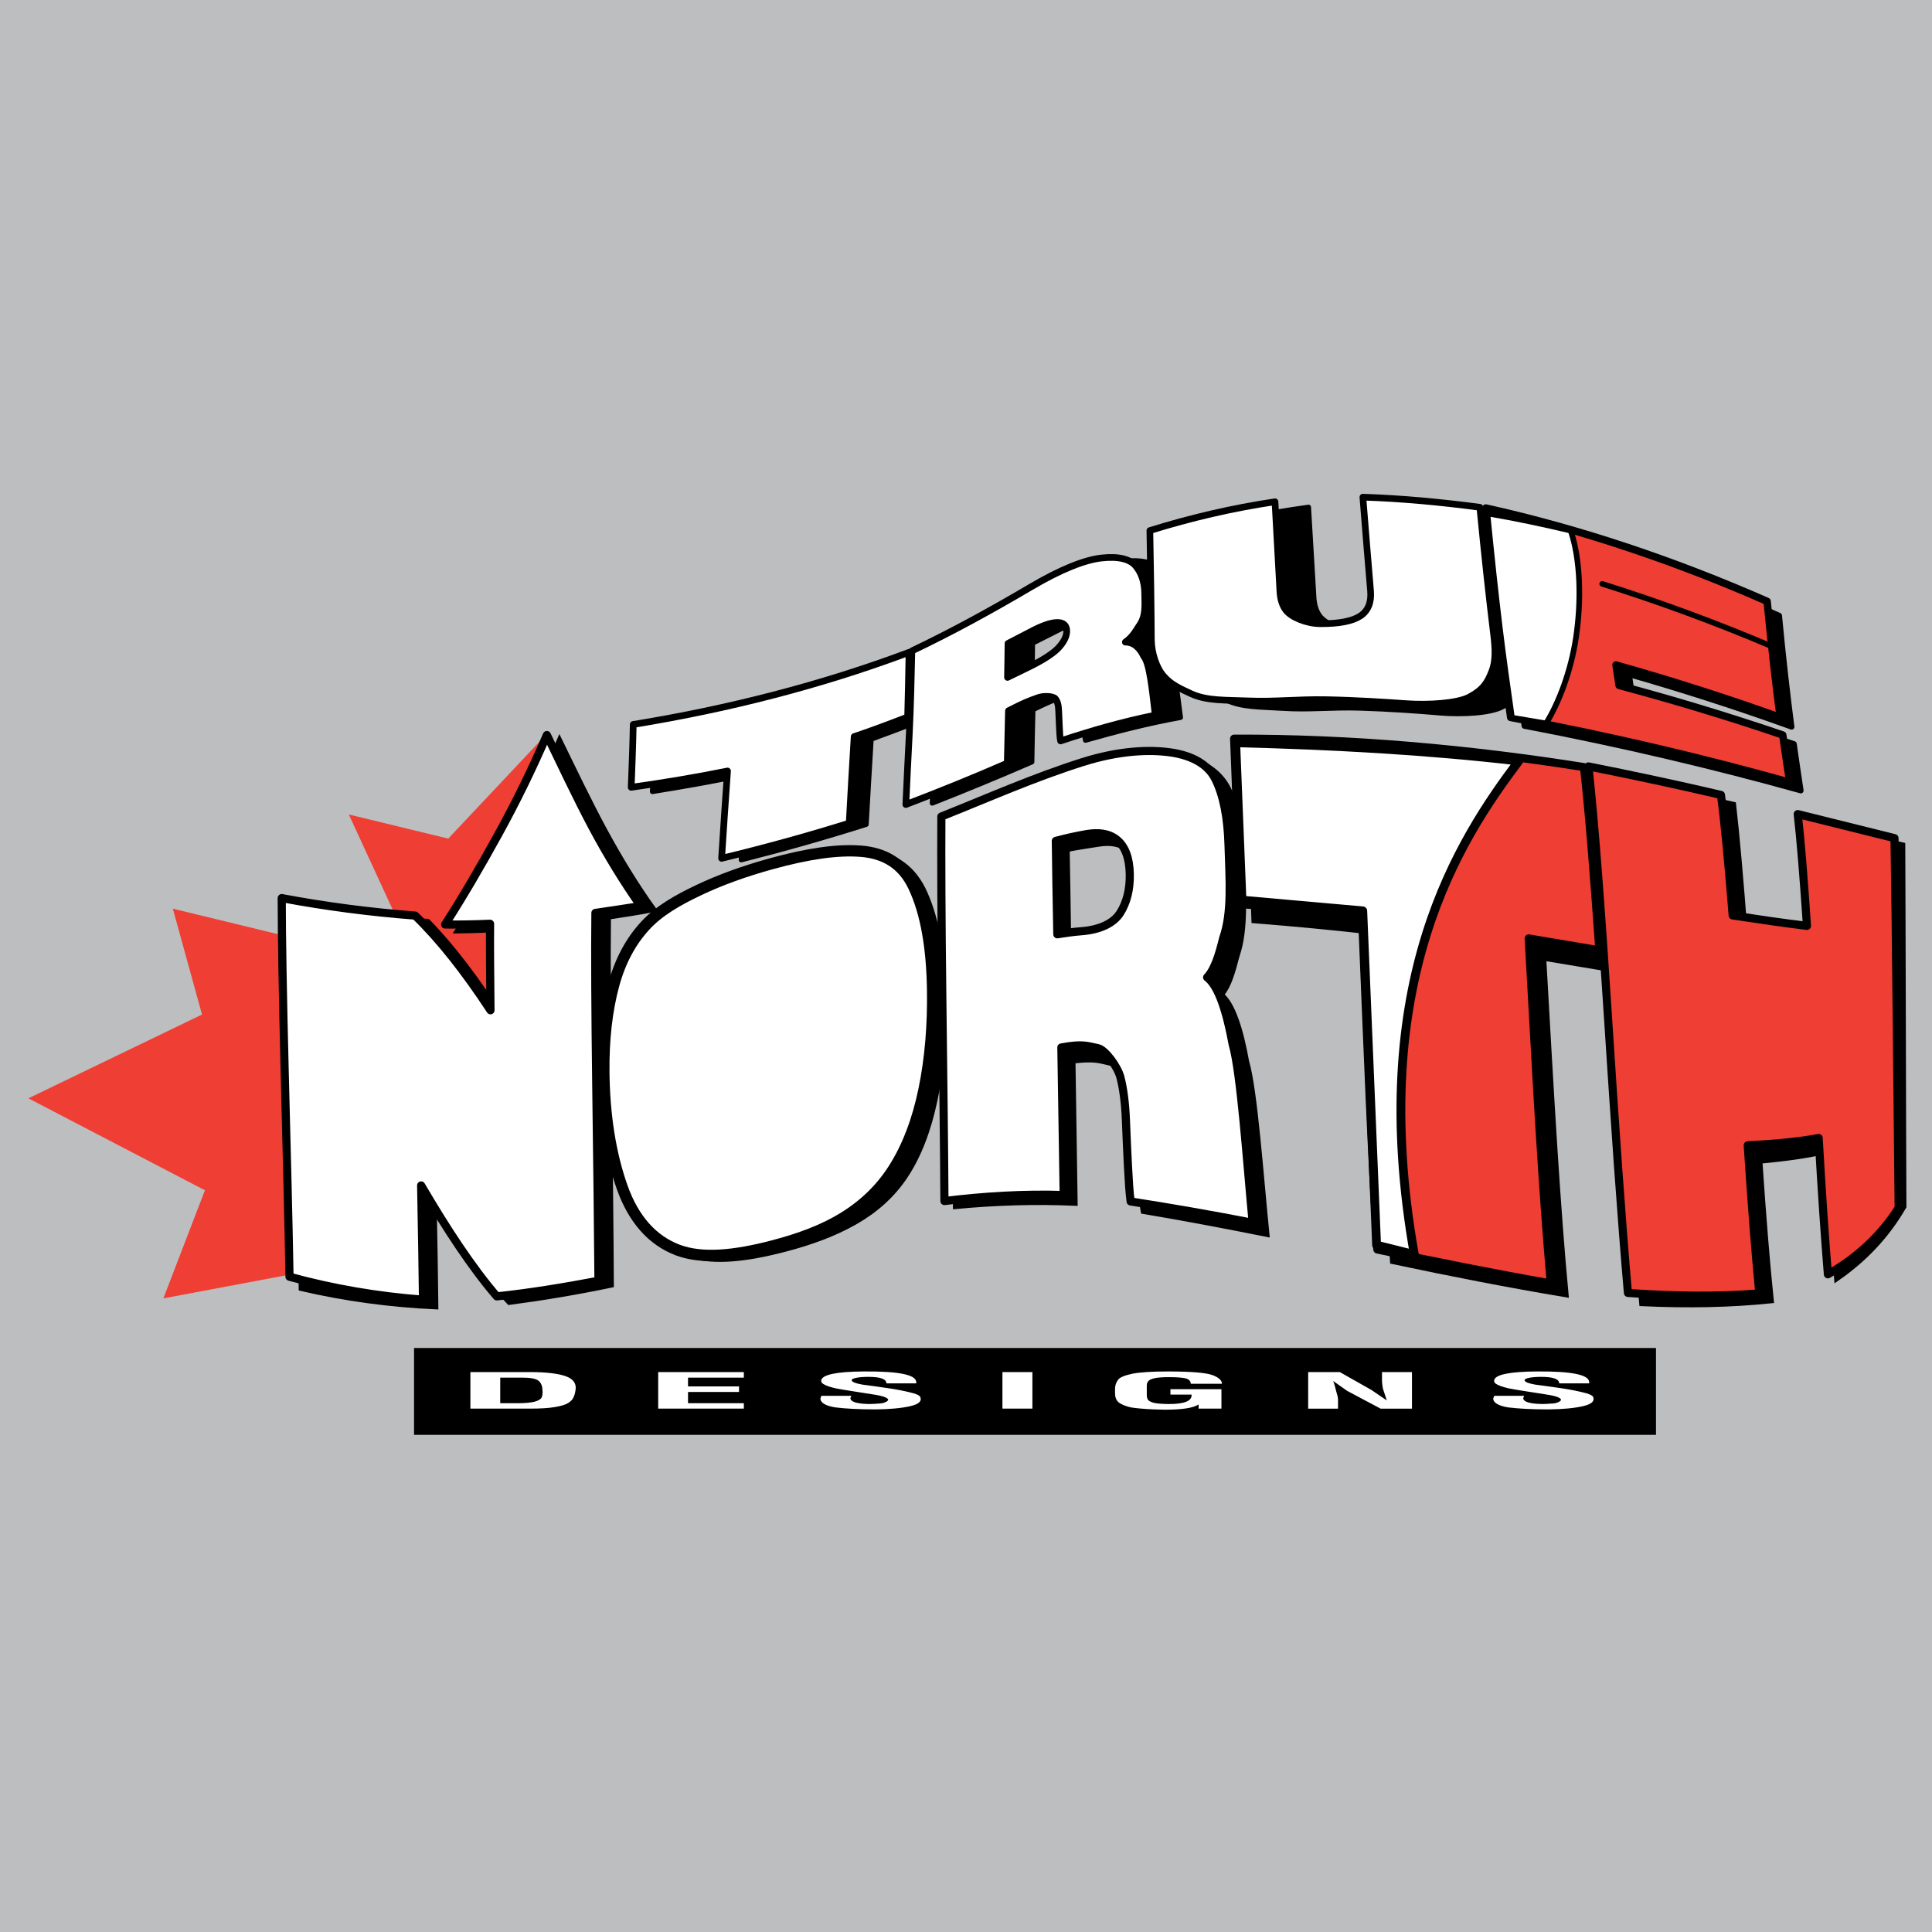
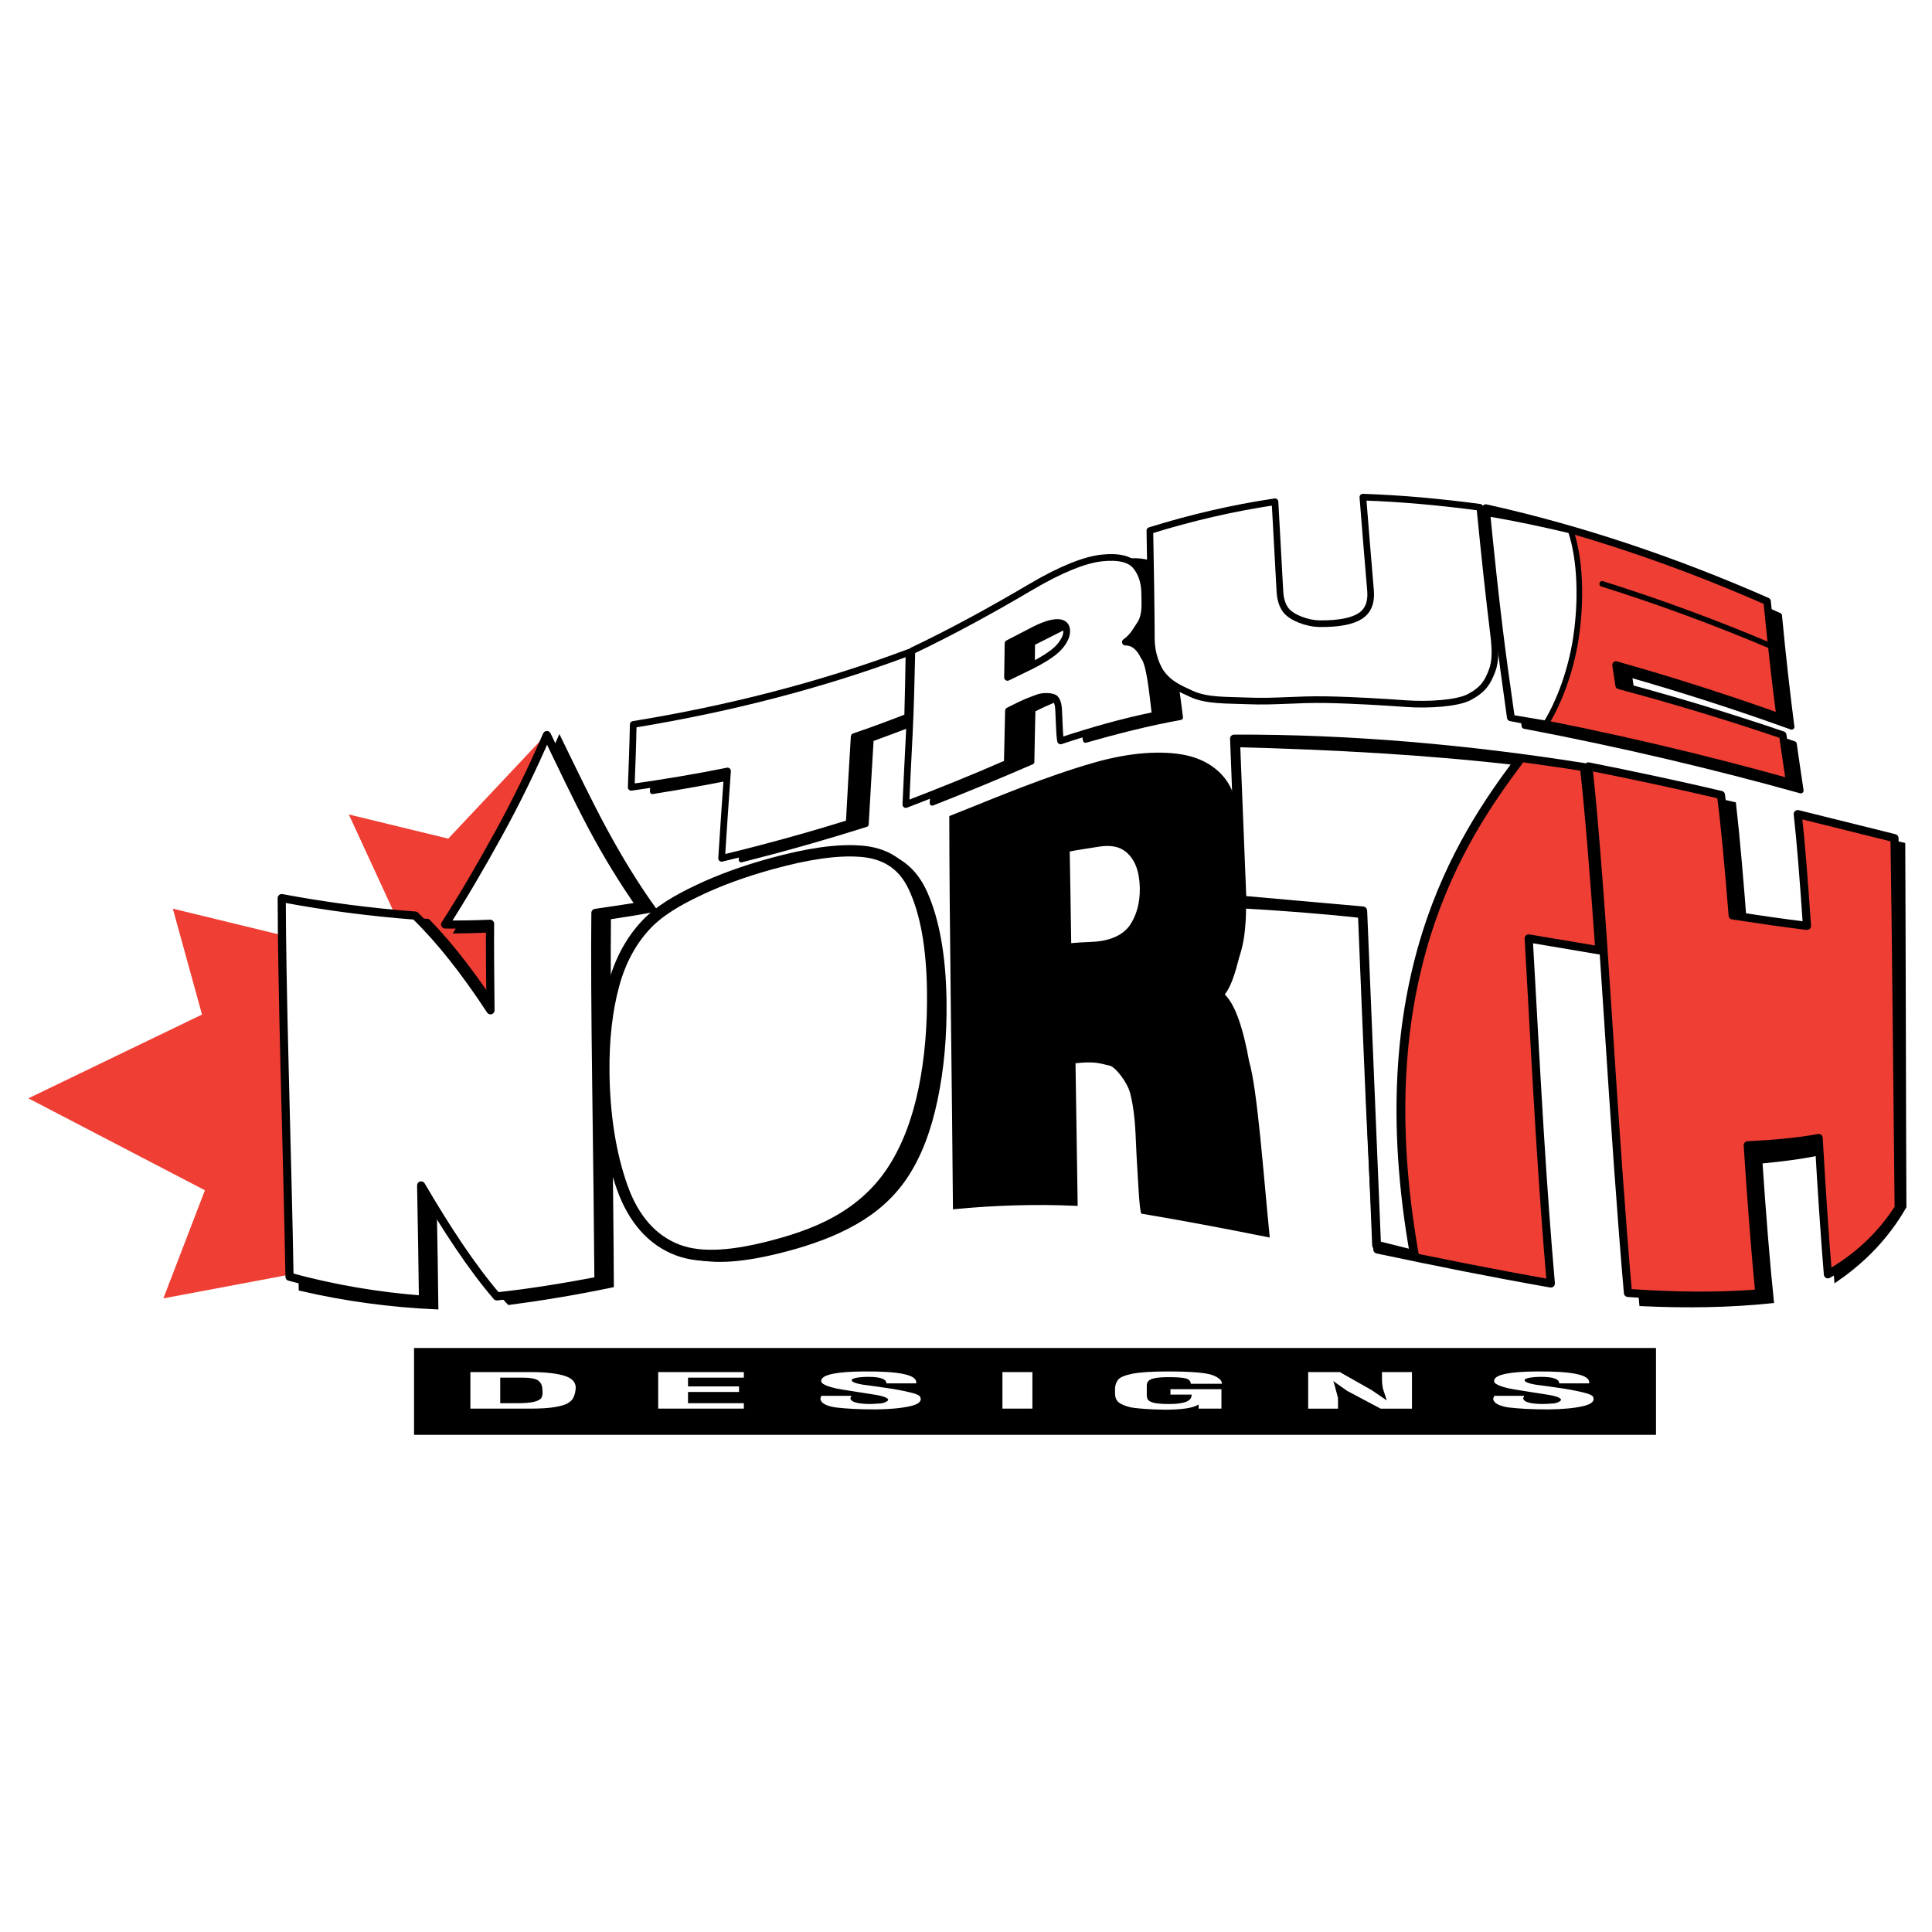
<svg xmlns="http://www.w3.org/2000/svg" version="1.0" id="Layer_1" x="0px" y="0px" width="192.756px" height="192.756px" viewBox="0 0 192.756 192.756" enable-background="new 0 0 192.756 192.756" xml:space="preserve">
  <g>
-     <polygon fill-rule="evenodd" clip-rule="evenodd" fill="#BCBEC0" points="0,0 192.756,0 192.756,192.756 0,192.756 0,0  " />
    <polygon fill-rule="evenodd" clip-rule="evenodd" fill="#EF3E33" points="54.418,73.366 44.722,83.67 34.803,81.261 41.896,96.644    17.243,90.658 20.155,101.221 2.834,109.58 20.446,118.754 16.3,129.539 30.091,126.945 36.67,117.863 56.868,118.977    54.418,73.366  " />
-     <path fill-rule="evenodd" clip-rule="evenodd" stroke="#000000" stroke-width="0.561" stroke-miterlimit="2.613" d="   M124.462,74.274c11.71,0.152,23.505,1.341,34.964,3.235c0.505,4.816,1.02,11.512,1.559,19.227c-2.31-0.381-4.619-0.772-7-1.169   c0.368,6.419,0.723,12.878,1.12,19.069c0.368,5.709,0.741,10.648,1.11,14.51c-5.64-0.943-11.42-2.072-17.252-3.309   c-0.251-3.789-0.54-8.629-0.8-14.213c-0.282-6.061-0.532-12.361-0.789-18.614c-4.108-0.466-8.182-0.861-12.238-1.178   C124.886,84.709,124.652,78.617,124.462,74.274L124.462,74.274z" />
    <path fill-rule="evenodd" clip-rule="evenodd" stroke="#000000" stroke-width="0.561" stroke-miterlimit="2.613" d="   M106.442,84.726c0.059,3.017,0.104,6.266,0.156,9.682c0.794-0.087,1.623-0.124,2.452-0.163c1.923-0.092,3.252-0.805,3.921-1.797   c0.674-1,1.057-2.3,1.028-3.869c-0.03-1.687-0.499-2.917-1.368-3.7c-0.82-0.74-1.859-0.878-3.098-0.674   C108.494,84.376,107.449,84.516,106.442,84.726L106.442,84.726z M94.991,81.614c4.613-1.836,9.268-3.826,14.226-5.253   c3.724-1.071,6.783-1.176,8.883-0.77c2.193,0.424,3.727,1.63,4.469,3.184c0.818,1.713,1.258,4.083,1.352,7   c0.117,3.639,0.357,6.925-0.507,9.504c-0.208,0.614-0.649,2.969-1.611,3.969c1.169,0.889,1.997,3.604,2.546,6.697   c0.827,2.742,1.458,11.609,2.019,17.176c-4.181-0.84-8.292-1.611-12.28-2.285c-0.158-0.807-0.183-1.836-0.273-3.154   c-0.1-1.447-0.17-2.994-0.24-4.549c-0.076-1.662-0.264-3.074-0.562-4.188c-0.284-1.064-1.501-2.74-2.242-2.902   c-1.128-0.248-1.519-0.473-3.752-0.213c0.09,5.6,0.165,10.443,0.217,14.189c-4.007-0.174-7.943-0.045-11.881,0.326   c-0.039-5.203-0.119-12.18-0.213-19.979C95.048,92.712,94.995,86.121,94.991,81.614L94.991,81.614z" />
    <path fill-rule="evenodd" clip-rule="evenodd" stroke="#000000" stroke-width="0.561" stroke-miterlimit="2.613" d="   M50.178,92.693c-0.014,2.357,0.005,5.489,0.067,9.196c-2.576-4.059-5.12-7.417-7.583-9.932c-4.503-0.253-8.971-0.743-13.367-1.472   c0.026,4.13,0.145,10.352,0.331,17.857c0.193,7.803,0.362,14.871,0.456,20.188c4.41,1.021,8.873,1.617,13.372,1.824   c-0.03-2.893-0.091-6.572-0.176-10.818c2.529,4.223,5.051,7.746,7.541,10.373c3.375-0.445,6.768-1.016,10.144-1.719   c-0.022-4.963-0.098-11.561-0.195-18.906c-0.096-7.211-0.145-13.453-0.094-17.817c1.501-0.227,3.003-0.45,4.505-0.745   c-1.68-2.336-3.343-5.051-4.853-7.836c-1.547-2.854-3.039-5.982-4.503-8.981c-1.405,3.246-3.086,6.683-4.846,9.866   c-1.763,3.189-3.588,6.345-5.3,9.078C47.158,92.833,48.659,92.763,50.178,92.693L50.178,92.693z" />
-     <path fill-rule="evenodd" clip-rule="evenodd" stroke="#000000" stroke-width="0.52" stroke-miterlimit="2.613" d="M78.127,86.39   c3.55-1.019,6.5-1.524,8.871-1.277c2.373,0.247,4.191,1.555,5.275,3.994c1.233,2.775,1.836,6.408,1.902,10.647   c0.055,3.496-0.238,6.871-0.904,10.014c-0.628,2.961-1.574,5.486-2.939,7.551c-1.29,1.951-3.005,3.451-5.019,4.6   c-2.042,1.166-4.358,2.021-6.995,2.711c-3.833,1.002-7.073,1.369-9.521,0.592c-2.541-0.809-4.39-2.809-5.484-5.779   c-1.207-3.275-1.841-7.18-1.863-11.428c-0.017-3.238,0.289-6.23,1.007-8.887c0.67-2.481,1.682-4.596,3.144-6.316   c1.332-1.567,3.185-2.685,5.305-3.729C73.02,88.041,75.44,87.161,78.127,86.39L78.127,86.39z" />
+     <path fill-rule="evenodd" clip-rule="evenodd" stroke="#000000" stroke-width="0.52" stroke-miterlimit="2.613" d="M78.127,86.39   c3.55-1.019,6.5-1.524,8.871-1.277c2.373,0.247,4.191,1.555,5.275,3.994c1.233,2.775,1.836,6.408,1.902,10.647   c0.055,3.496-0.238,6.871-0.904,10.014c-0.628,2.961-1.574,5.486-2.939,7.551c-1.29,1.951-3.005,3.451-5.019,4.6   c-2.042,1.166-4.358,2.021-6.995,2.711c-3.833,1.002-7.073,1.369-9.521,0.592c-2.541-0.809-4.39-2.809-5.484-5.779   c-0.017-3.238,0.289-6.23,1.007-8.887c0.67-2.481,1.682-4.596,3.144-6.316   c1.332-1.567,3.185-2.685,5.305-3.729C73.02,88.041,75.44,87.161,78.127,86.39L78.127,86.39z" />
    <path fill-rule="evenodd" clip-rule="evenodd" stroke="#000000" stroke-width="0.561" stroke-miterlimit="2.613" d="   M159.832,77.457c4.52,0.908,8.88,1.859,13.1,2.823c0.364,3.175,0.749,7.622,1.137,12.74c2.505,0.33,4.958,0.643,7.234,0.854   c-0.296-4.71-0.592-8.826-0.887-11.753c3.407,0.796,6.567,1.551,9.393,2.209c0.026,4.436,0.033,10.761,0.057,17.852   c0.022,7.096,0.029,13.404,0.056,18.195c-1.71,2.963-3.98,5.301-6.655,7.156c-0.277-3.396-0.572-7.73-0.85-12.754   c-2.112,0.529-4.472,0.816-6.865,1.045c0.369,5.494,0.754,10.221,1.138,13.928c-4.025,0.416-8.313,0.5-12.865,0.285   c-0.651-6.92-1.321-16.15-2-26.561C161.148,93.105,160.478,83.92,159.832,77.457L159.832,77.457z" />
    <path fill-rule="evenodd" clip-rule="evenodd" fill="#FFFFFF" stroke="#000000" stroke-width="0.812" stroke-linecap="round" stroke-linejoin="round" stroke-miterlimit="2.613" d="   M48.894,92.164c-0.023,2.171,0.005,5.071,0.042,8.631c-2.57-3.92-5.066-7.067-7.516-9.447c-4.502-0.343-8.934-0.922-13.312-1.744   c0.003,3.837,0.105,9.707,0.289,17.056c0.194,7.789,0.392,15.037,0.487,20.721c4.392,1.199,8.837,1.955,13.318,2.287   c-0.042-3.176-0.094-7.047-0.184-11.396c2.535,4.33,5.047,8.154,7.548,11.068c3.375-0.355,6.768-0.922,10.144-1.559   c-0.037-5.354-0.124-12.168-0.221-19.566c-0.094-7.113-0.131-13.087-0.084-17.133c1.501-0.22,3.021-0.447,4.522-0.683   c-1.684-2.385-3.347-5.098-4.842-7.909c-1.559-2.93-3.048-6.112-4.524-9.154c-1.41,3.286-3.071,6.683-4.841,9.898   c-1.756,3.191-3.587,6.327-5.312,9.002C45.891,92.26,47.392,92.226,48.894,92.164L48.894,92.164z" />
    <path fill-rule="evenodd" clip-rule="evenodd" fill="#FFFFFF" stroke="#000000" stroke-width="1.13" stroke-linecap="round" stroke-linejoin="round" stroke-miterlimit="2.613" d="   M76.972,86.171c3.589-0.988,6.527-1.427,8.9-1.246c2.36,0.18,4.188,1.219,5.28,3.516c1.255,2.642,1.829,6.13,1.896,10.295   c0.055,3.467-0.207,6.859-0.866,10.029c-0.631,3.039-1.632,5.67-3.002,7.83c-1.279,2.016-2.964,3.637-5.029,4.906   c-2.024,1.244-4.373,2.105-6.994,2.793c-3.832,1.004-7.091,1.346-9.544,0.42c-2.544-0.963-4.401-3.09-5.517-6.199   c-1.211-3.379-1.81-7.324-1.852-11.564c-0.032-3.205,0.288-6.15,0.995-8.729c0.652-2.378,1.711-4.33,3.159-5.893   c1.355-1.462,3.2-2.518,5.315-3.522C71.856,87.789,74.271,86.914,76.972,86.171L76.972,86.171z" />
    <path fill-rule="evenodd" clip-rule="evenodd" fill="#EF3E33" stroke="#000000" stroke-width="0.808" stroke-linecap="round" stroke-linejoin="round" stroke-miterlimit="2.613" d="   M158.476,76.464c4.555,0.905,8.985,1.854,13.223,2.845c0.382,2.785,0.766,7.01,1.17,12.024c2.559,0.388,5.064,0.756,7.412,1.042   c-0.314-4.648-0.627-8.579-0.921-11.154c3.513,0.866,6.742,1.675,9.655,2.401c0.063,4.103,0.15,10.378,0.218,17.597   c0.067,7.34,0.135,14.035,0.196,19.301c-1.815,2.82-4.192,4.994-7.06,6.621c-0.312-3.777-0.625-8.389-0.92-13.602   c-2.184,0.408-4.596,0.598-7.078,0.729c0.37,5.666,0.757,10.67,1.158,14.773c-4.078,0.336-8.472,0.281-13.11-0.045   c-0.655-7.471-1.314-17.021-1.99-27.512C159.766,91.201,159.118,82.351,158.476,76.464L158.476,76.464z" />
-     <path fill-rule="evenodd" clip-rule="evenodd" fill="#FFFFFF" stroke="#000000" stroke-width="0.812" stroke-linecap="round" stroke-linejoin="round" stroke-miterlimit="2.613" d="   M105.34,83.895c0.038,2.877,0.083,6.002,0.15,9.318c0.76-0.112,1.536-0.242,2.348-0.3c1.94-0.14,3.288-0.824,3.922-1.83   c0.656-1.042,0.987-2.325,0.959-3.867c-0.029-1.589-0.45-2.76-1.296-3.44c-0.806-0.648-1.858-0.763-3.097-0.544   C107.304,83.413,106.294,83.64,105.34,83.895L105.34,83.895z M93.92,81.465c4.63-1.843,9.219-3.895,14.12-5.439   c3.676-1.159,6.697-1.262,8.809-0.948c2.14,0.318,3.681,1.213,4.394,2.626c0.827,1.64,1.246,3.857,1.329,6.621   c0.106,3.539,0.356,6.727-0.527,9.251c-0.172,0.604-0.648,2.946-1.61,3.935c1.169,0.869,1.98,3.578,2.548,6.676   c0.811,2.766,1.429,11.818,1.997,17.814c-4.199-0.818-8.24-1.518-12.176-2.131c-0.127-0.951-0.183-1.986-0.263-3.459   c-0.079-1.459-0.145-3.08-0.21-4.691c-0.066-1.676-0.258-3.131-0.546-4.236c-0.276-1.061-1.521-2.76-2.245-2.908   c-1.129-0.234-1.536-0.455-3.647-0.07c0.094,5.676,0.175,10.693,0.233,14.721c-4.006-0.127-7.926,0.115-11.899,0.6   c-0.033-5.574-0.121-12.709-0.215-20.494C93.92,91.831,93.895,85.583,93.92,81.465L93.92,81.465z" />
    <path fill-rule="evenodd" clip-rule="evenodd" stroke="#000000" stroke-width="0.494" stroke-linecap="round" stroke-linejoin="round" stroke-miterlimit="2.613" d="   M65.326,72.874c9.299-1.653,18.339-4.097,26.983-7.384c-0.042,2.239-0.088,4.319-0.15,6.292c-1.734,0.665-3.486,1.329-5.238,1.968   c-0.171,2.893-0.345,5.697-0.498,8.501c-4.088,1.296-8.246,2.473-12.473,3.542c0.165-2.826,0.37-5.65,0.573-8.545   c-3.121,0.676-6.276,1.22-9.432,1.731C65.169,77.023,65.262,74.999,65.326,72.874L65.326,72.874z" />
    <path fill-rule="evenodd" clip-rule="evenodd" stroke="#000000" stroke-width="0.496" stroke-linecap="round" stroke-linejoin="round" stroke-miterlimit="2.613" d="   M103.018,64.173c-0.009,1.147-0.021,2.258-0.054,3.332c0.627-0.3,1.288-0.602,1.933-0.906c1.533-0.722,2.6-1.417,3.148-1.976   c0.547-0.556,0.847-1.068,0.851-1.596c0.005-0.573-0.342-0.907-0.979-0.898c-0.654,0.008-1.466,0.302-2.444,0.805   C104.64,63.361,103.818,63.774,103.018,64.173L103.018,64.173z M93.589,65.048c3.967-1.961,7.81-4.123,11.745-6.397   c2.973-1.719,5.34-2.506,7.008-2.671c1.682-0.167,2.847,0.198,3.425,0.864c0.585,0.673,0.9,1.585,0.912,2.692   c0.014,1.244,0.125,2.261-0.608,3.239c-0.161,0.224-0.562,1.028-1.32,1.519c0.883,0.017,1.454,0.654,1.849,1.445   c0.571,0.657,0.864,3.454,1.181,5.844c-3.248,0.588-6.393,1.398-9.484,2.277c-0.096-0.402-0.11-0.875-0.14-1.451   c-0.028-0.549-0.065-1.091-0.076-1.627c-0.01-0.529-0.136-0.919-0.343-1.169c-0.19-0.23-1.126-0.304-1.699-0.09   c-0.888,0.331-1.198,0.408-2.98,1.283c-0.043,1.732-0.08,3.464-0.108,5.215c-3.25,1.412-6.57,2.781-9.942,4.111   c0.093-2.369,0.202-4.715,0.319-7.094C93.447,70.554,93.536,67.915,93.589,65.048L93.589,65.048z" />
-     <path fill-rule="evenodd" clip-rule="evenodd" stroke="#000000" stroke-width="0.499" stroke-linecap="round" stroke-linejoin="round" stroke-miterlimit="2.613" d="   M118.115,53.191c4.082-1.143,8.233-2.023,12.438-2.588c0.19,3.281,0.372,6.248,0.534,8.986c0.044,0.751,0.235,1.394,0.594,1.867   c0.562,0.742,2.068,1.438,3.414,1.447c1.888,0.014,3.253-0.196,3.998-0.685c0.758-0.497,1.09-1.339,0.984-2.497   c-0.259-2.833-0.51-5.91-0.771-9.344c3.854,0.188,7.741,0.622,11.61,1.248c0.483,4.774,0.934,8.911,1.395,12.58   c0.188,1.5,0.211,2.696-0.175,3.706c-0.433,1.133-0.813,1.859-2.208,2.597c-1.183,0.661-4.074,0.817-6.267,0.626   c-2.134-0.186-5.025-0.389-7.933-0.481c-2.89-0.091-5.116,0.193-7.759,0.019c-2.166-0.144-4.106-0.073-5.651-0.84   c-1.26-0.626-2.056-1.086-2.803-1.905c-0.711-0.819-1.23-2.396-1.243-3.766C118.242,60.859,118.187,57.238,118.115,53.191   L118.115,53.191z" />
    <path fill-rule="evenodd" clip-rule="evenodd" stroke="#000000" stroke-width="0.554" stroke-linecap="round" stroke-linejoin="round" stroke-miterlimit="2.613" d="   M149.553,51.857c9.539,2.272,18.9,5.492,27.961,9.563c0.409,4.335,0.833,7.955,1.237,11.099   c-5.176-1.867-10.598-3.626-16.214-5.235c0.099,0.69,0.197,1.349,0.313,2.008c5.62,1.531,11.011,3.194,16.137,4.934   c0.22,1.538,0.44,3.076,0.681,4.653c-8.434-2.351-17.732-4.573-27.58-6.447c-0.425-3.061-0.857-6.072-1.257-9.182   C150.398,59.891,149.989,56.139,149.553,51.857L149.553,51.857z" />
    <path fill-rule="evenodd" clip-rule="evenodd" fill="#FFFFFF" stroke="#000000" stroke-width="0.668" stroke-linecap="round" stroke-linejoin="round" stroke-miterlimit="2.613" d="   M63.178,72.279c9.475-1.544,18.724-3.9,27.516-7.193c-0.037,2.292-0.078,4.435-0.138,6.452c-1.76,0.678-3.521,1.351-5.334,1.952   c-0.173,2.954-0.353,5.8-0.496,8.636c-4.186,1.307-8.423,2.473-12.731,3.51c0.174-2.872,0.386-5.748,0.59-8.713   c-3.186,0.646-6.389,1.174-9.609,1.627C63.051,76.547,63.137,74.464,63.178,72.279L63.178,72.279z" />
    <path fill-rule="evenodd" clip-rule="evenodd" fill="#FFFFFF" stroke="#000000" stroke-width="0.668" stroke-linecap="round" stroke-linejoin="round" stroke-miterlimit="2.613" d="   M100.57,64.196c-0.008,1.167-0.036,2.292-0.051,3.387c0.616-0.304,1.233-0.606,1.901-0.925c1.55-0.739,2.635-1.441,3.166-2.004   c0.542-0.576,0.837-1.151,0.841-1.679c0.004-0.586-0.331-0.883-0.975-0.867c-0.645,0.016-1.483,0.324-2.455,0.829   C102.157,63.373,101.362,63.785,100.57,64.196L100.57,64.196z M90.976,64.946c4.045-1.927,7.96-4.078,11.856-6.375   c3.019-1.78,5.382-2.708,7.051-2.897c1.686-0.19,2.836,0.092,3.415,0.778c0.583,0.691,0.896,1.616,0.908,2.738   c0.015,1.274,0.147,2.308-0.595,3.307c-0.163,0.227-0.568,1.048-1.334,1.566c0.892-0.003,1.47,0.638,1.85,1.442   c0.578,0.654,0.854,3.463,1.134,5.845c-3.249,0.654-6.392,1.554-9.447,2.572c-0.078-0.402-0.092-0.875-0.121-1.444   c-0.027-0.542-0.055-1.084-0.073-1.627c-0.018-0.522-0.135-0.926-0.346-1.158c-0.208-0.23-1.137-0.303-1.734-0.078   c-0.896,0.337-1.212,0.415-2.925,1.299c-0.045,1.742-0.086,3.478-0.118,5.226c-3.285,1.438-6.677,2.809-10.121,4.128   c0.1-2.374,0.232-4.74,0.349-7.155C90.847,70.587,90.913,67.883,90.976,64.946L90.976,64.946z" />
    <path fill-rule="evenodd" clip-rule="evenodd" fill="#FFFFFF" stroke="#000000" stroke-width="0.664" stroke-linecap="round" stroke-linejoin="round" stroke-miterlimit="2.613" d="   M114.723,52.934c4.098-1.277,8.264-2.245,12.483-2.874c0.178,3.275,0.343,6.241,0.493,8.976c0.041,0.742,0.242,1.393,0.599,1.851   c0.553,0.711,2.066,1.328,3.405,1.338c1.919,0.013,3.25-0.258,4.029-0.777c0.755-0.502,1.105-1.338,1.01-2.48   c-0.237-2.838-0.5-5.939-0.767-9.367c3.866,0.125,7.768,0.494,11.668,1.009c0.472,4.806,0.92,8.963,1.373,12.65   c0.184,1.492,0.226,2.688-0.16,3.68c-0.44,1.132-0.84,1.845-2.264,2.607c-1.192,0.634-4.092,0.812-6.299,0.656   c-2.152-0.152-5.046-0.341-7.994-0.396c-2.895-0.053-5.137,0.233-7.784,0.121c-2.147-0.091-4.079,0.014-5.641-0.7   c-1.245-0.569-2.034-0.936-2.751-1.748c-0.732-0.794-1.243-2.323-1.251-3.671C114.855,60.537,114.8,56.954,114.723,52.934   L114.723,52.934z" />
    <path fill-rule="evenodd" clip-rule="evenodd" fill="#EF3E33" stroke="#000000" stroke-width="0.739" stroke-linecap="round" stroke-linejoin="round" stroke-miterlimit="2.613" d="   M148.241,50.684c9.538,2.116,18.935,5.299,28.066,9.312c0.444,4.523,0.867,8.314,1.306,11.581   c-5.244-1.881-10.719-3.636-16.387-5.233c0.099,0.686,0.215,1.372,0.312,2.042c5.672,1.515,11.132,3.18,16.327,4.946   c0.22,1.567,0.457,3.128,0.696,4.715c-8.592-2.395-17.942-4.633-27.841-6.465c-0.422-3.038-0.844-6.056-1.233-9.208   C149.064,58.951,148.663,55.093,148.241,50.684L148.241,50.684z" />
    <path fill-rule="evenodd" clip-rule="evenodd" fill="#FFFFFF" stroke="#000000" stroke-width="0.56" stroke-linecap="round" stroke-linejoin="round" stroke-miterlimit="2.613" d="   M148.397,51.224c0.421,4.258,0.825,8.011,1.231,11.354c0.376,3.094,0.798,6.06,1.221,9.027c1.111,0.185,2.258,0.382,3.404,0.571   c1.315-2.139,2.488-5.273,2.982-8.555c0.549-3.634,0.464-7.774-0.529-10.683C153.932,52.279,151.174,51.699,148.397,51.224   L148.397,51.224z" />
    <path fill="none" stroke="#000000" stroke-width="0.554" stroke-linecap="round" stroke-linejoin="round" stroke-miterlimit="2.613" d="   M159.849,58.251c5.745,1.803,11.367,3.885,16.848,6.205" />
    <polygon fill-rule="evenodd" clip-rule="evenodd" points="41.309,134.49 165.218,134.49 165.218,143.154 41.309,143.154    41.309,134.49  " />
    <path fill-rule="evenodd" clip-rule="evenodd" fill="#FFFFFF" d="M155.562,138.016c0-0.432-0.618-0.646-1.797-0.646   c-0.439,0-0.878,0.029-1.18,0.092c-0.315,0.061-0.48,0.139-0.48,0.246c0.041,0.186,0.384,0.309,1.043,0.432   c0.836,0.107,1.714,0.23,2.551,0.354c0.878,0.123,1.618,0.277,2.194,0.416c0.617,0.139,0.96,0.291,1.057,0.461   c0.164,0.416-0.138,0.723-1.016,0.924c-0.878,0.199-2.016,0.307-3.429,0.322c-1.66,0-3.018-0.076-4.032-0.199   c-0.96-0.154-1.495-0.463-1.495-0.893c0.055-0.107,0.096-0.215,0.096-0.262h2.977c0,0.031,0,0.047,0,0.076   c0,0-0.041,0.031-0.041,0.047c0,0.047-0.041,0.076-0.041,0.092c0,0.385,0.658,0.586,1.934,0.602   c0.343-0.016,0.658-0.016,0.878-0.047c0.261,0,0.48-0.047,0.658-0.123c0.165-0.078,0.302-0.17,0.302-0.246   c0-0.201-0.521-0.4-1.495-0.539c-0.699-0.107-1.399-0.215-2.058-0.324c-0.658-0.092-1.179-0.199-1.618-0.275   c-0.438-0.094-0.837-0.217-1.098-0.34c-0.314-0.139-0.438-0.291-0.397-0.477c0.083-0.555,1.536-0.861,4.211-0.877   c3.512-0.031,5.268,0.322,5.268,1.076v0.109H155.562L155.562,138.016z M130.517,136.891h3.155l3.154,1.785l1.536,1.047   c-0.179-0.584-0.343-1-0.397-1.23c-0.041-0.262-0.083-0.508-0.083-0.785v-0.816h2.99v3.648h-3.127l-3.333-1.77l-1.399-0.986   c0.138,0.355,0.22,0.709,0.302,1.031c0.097,0.324,0.179,0.602,0.179,0.801v0.924h-2.977V136.891L130.517,136.891z M121.917,138.061   h-3.114c0-0.23-0.137-0.416-0.438-0.523c-0.315-0.092-0.933-0.139-1.714-0.139c-0.618,0-1.098,0.031-1.413,0.094   c-0.343,0.076-0.562,0.168-0.658,0.291c-0.124,0.123-0.165,0.277-0.165,0.463v0.938c0,0.186,0.041,0.355,0.124,0.479   c0.096,0.123,0.315,0.23,0.617,0.307c0.302,0.062,0.836,0.109,1.495,0.109c1.494,0,2.235-0.293,2.235-0.879v-0.061h-2.112V138.6   h5.089v1.939h-2.277v-0.416c-0.562,0.369-1.714,0.523-3.415,0.523c-0.22,0-0.576-0.016-1.056-0.031   c-0.975-0.045-1.756-0.107-2.291-0.199c-0.521-0.123-0.96-0.293-1.221-0.508c-0.261-0.23-0.356-0.539-0.356-0.893V138.6   c0-0.416,0.137-0.723,0.315-0.955c0.178-0.23,0.658-0.43,1.398-0.584c0.741-0.154,1.976-0.23,3.553-0.23   c2.29,0,3.771,0.123,4.431,0.354C121.561,137.414,121.917,137.707,121.917,138.061L121.917,138.061z M100.013,136.891h2.99v3.648   h-2.99V136.891L100.013,136.891z M88.436,138.016c0-0.432-0.617-0.646-1.796-0.646c-0.439,0-0.878,0.029-1.193,0.092   c-0.302,0.061-0.48,0.139-0.48,0.246c0.041,0.186,0.398,0.309,1.056,0.432c0.837,0.107,1.715,0.23,2.538,0.354   c0.878,0.123,1.632,0.277,2.195,0.416c0.617,0.139,0.974,0.291,1.056,0.461c0.179,0.416-0.123,0.723-1.001,0.924   c-0.877,0.199-2.03,0.307-3.429,0.322c-1.66,0-3.031-0.076-4.033-0.199c-0.974-0.154-1.495-0.463-1.495-0.893   c0.042-0.107,0.083-0.215,0.083-0.262h2.99c0,0.031,0,0.047,0,0.076c0,0-0.042,0.031-0.042,0.047c0,0.047-0.041,0.076-0.041,0.092   c0,0.385,0.658,0.586,1.92,0.602c0.357-0.016,0.659-0.016,0.878-0.047c0.261,0,0.48-0.047,0.659-0.123   c0.178-0.078,0.315-0.17,0.315-0.246c0-0.201-0.535-0.4-1.495-0.539c-0.7-0.107-1.399-0.215-2.058-0.324   c-0.658-0.092-1.193-0.199-1.632-0.275c-0.438-0.094-0.836-0.217-1.097-0.34c-0.301-0.139-0.438-0.291-0.397-0.477   c0.096-0.555,1.536-0.861,4.224-0.877c3.498-0.031,5.253,0.322,5.253,1.076v0.109H88.436L88.436,138.016z M65.668,136.891h8.545   v0.555h-5.569v0.877h5.089v0.555h-5.089V140h5.569v0.539h-8.545V136.891L65.668,136.891z M49.908,137.445V140h1.632   c0.782,0,1.399-0.047,1.797-0.154c0.343-0.092,0.604-0.23,0.699-0.414c0.082-0.17,0.124-0.432,0.082-0.756   c0-0.445-0.178-0.77-0.438-0.953c-0.261-0.186-0.823-0.277-1.619-0.277H49.908L49.908,137.445z M46.932,136.891h5.925   c1.66,0,2.895,0.154,3.635,0.432c0.74,0.277,1.056,0.754,0.918,1.432c-0.041,0.293-0.123,0.523-0.219,0.707   c-0.083,0.186-0.261,0.369-0.521,0.523c-0.261,0.17-0.754,0.309-1.317,0.4c-0.617,0.107-1.454,0.154-2.455,0.154h-5.967V136.891   L46.932,136.891z" />
    <path fill-rule="evenodd" clip-rule="evenodd" fill="#EF3E33" stroke="#000000" stroke-width="0.812" stroke-linecap="round" stroke-linejoin="round" stroke-miterlimit="2.613" d="   M123.128,73.698c11.62-0.043,23.397,1.016,34.909,2.839c0.485,4.299,0.998,10.704,1.537,18.279   c-2.311-0.388-4.673-0.792-7.055-1.189c0.368,6.373,0.699,12.834,1.089,19.145c0.362,5.861,0.744,11.023,1.117,15.281   c-5.692-1-11.473-2.156-17.306-3.393c-0.237-4.154-0.501-9.193-0.757-14.895c-0.274-6.139-0.518-12.398-0.774-18.574   c-4.109-0.452-8.166-0.755-12.17-0.978C123.487,83.316,123.294,77.577,123.128,73.698L123.128,73.698z" />
    <path fill-rule="evenodd" clip-rule="evenodd" fill="#FFFFFF" stroke="#000000" stroke-width="0.879" stroke-linecap="round" stroke-linejoin="round" stroke-miterlimit="2.613" d="   M123.286,74.104l0.627,15.703l12.049,1.068l1.381,33.354l3.765,0.941c-4.832-27.26,4.519-41.393,10.417-49.245   C142.3,74.857,133.013,74.355,123.286,74.104L123.286,74.104z" />
  </g>
</svg>